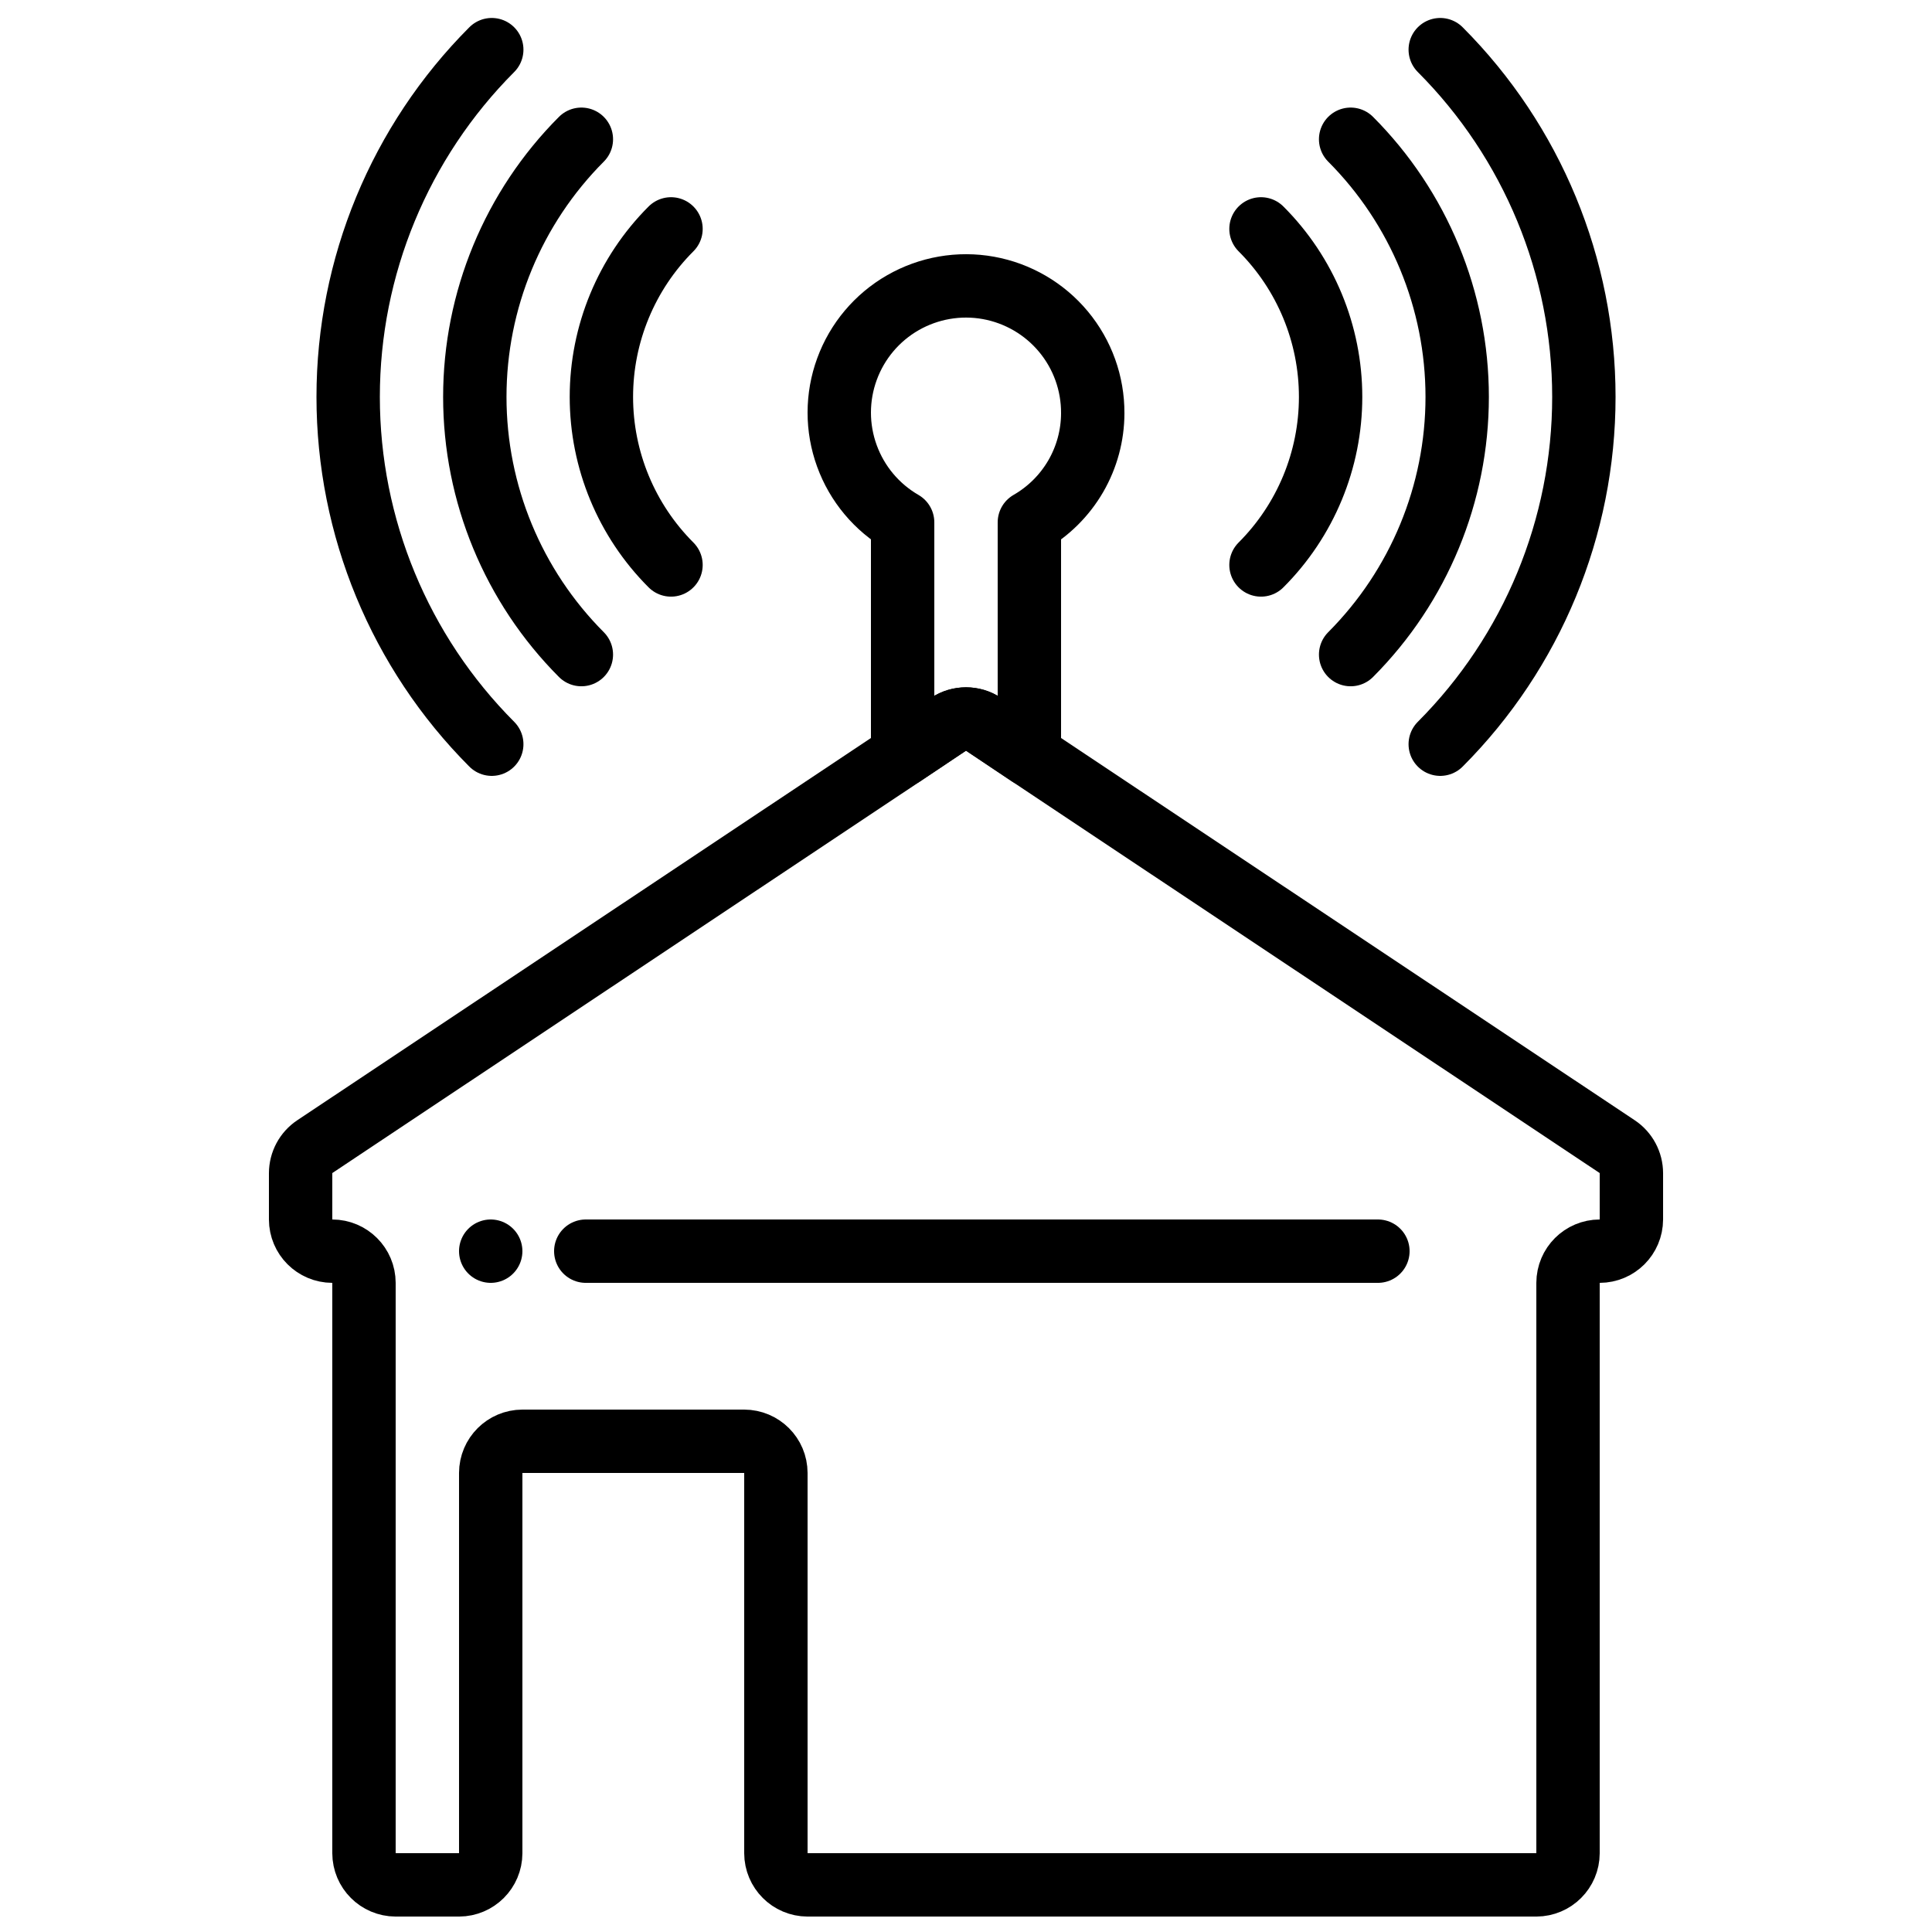
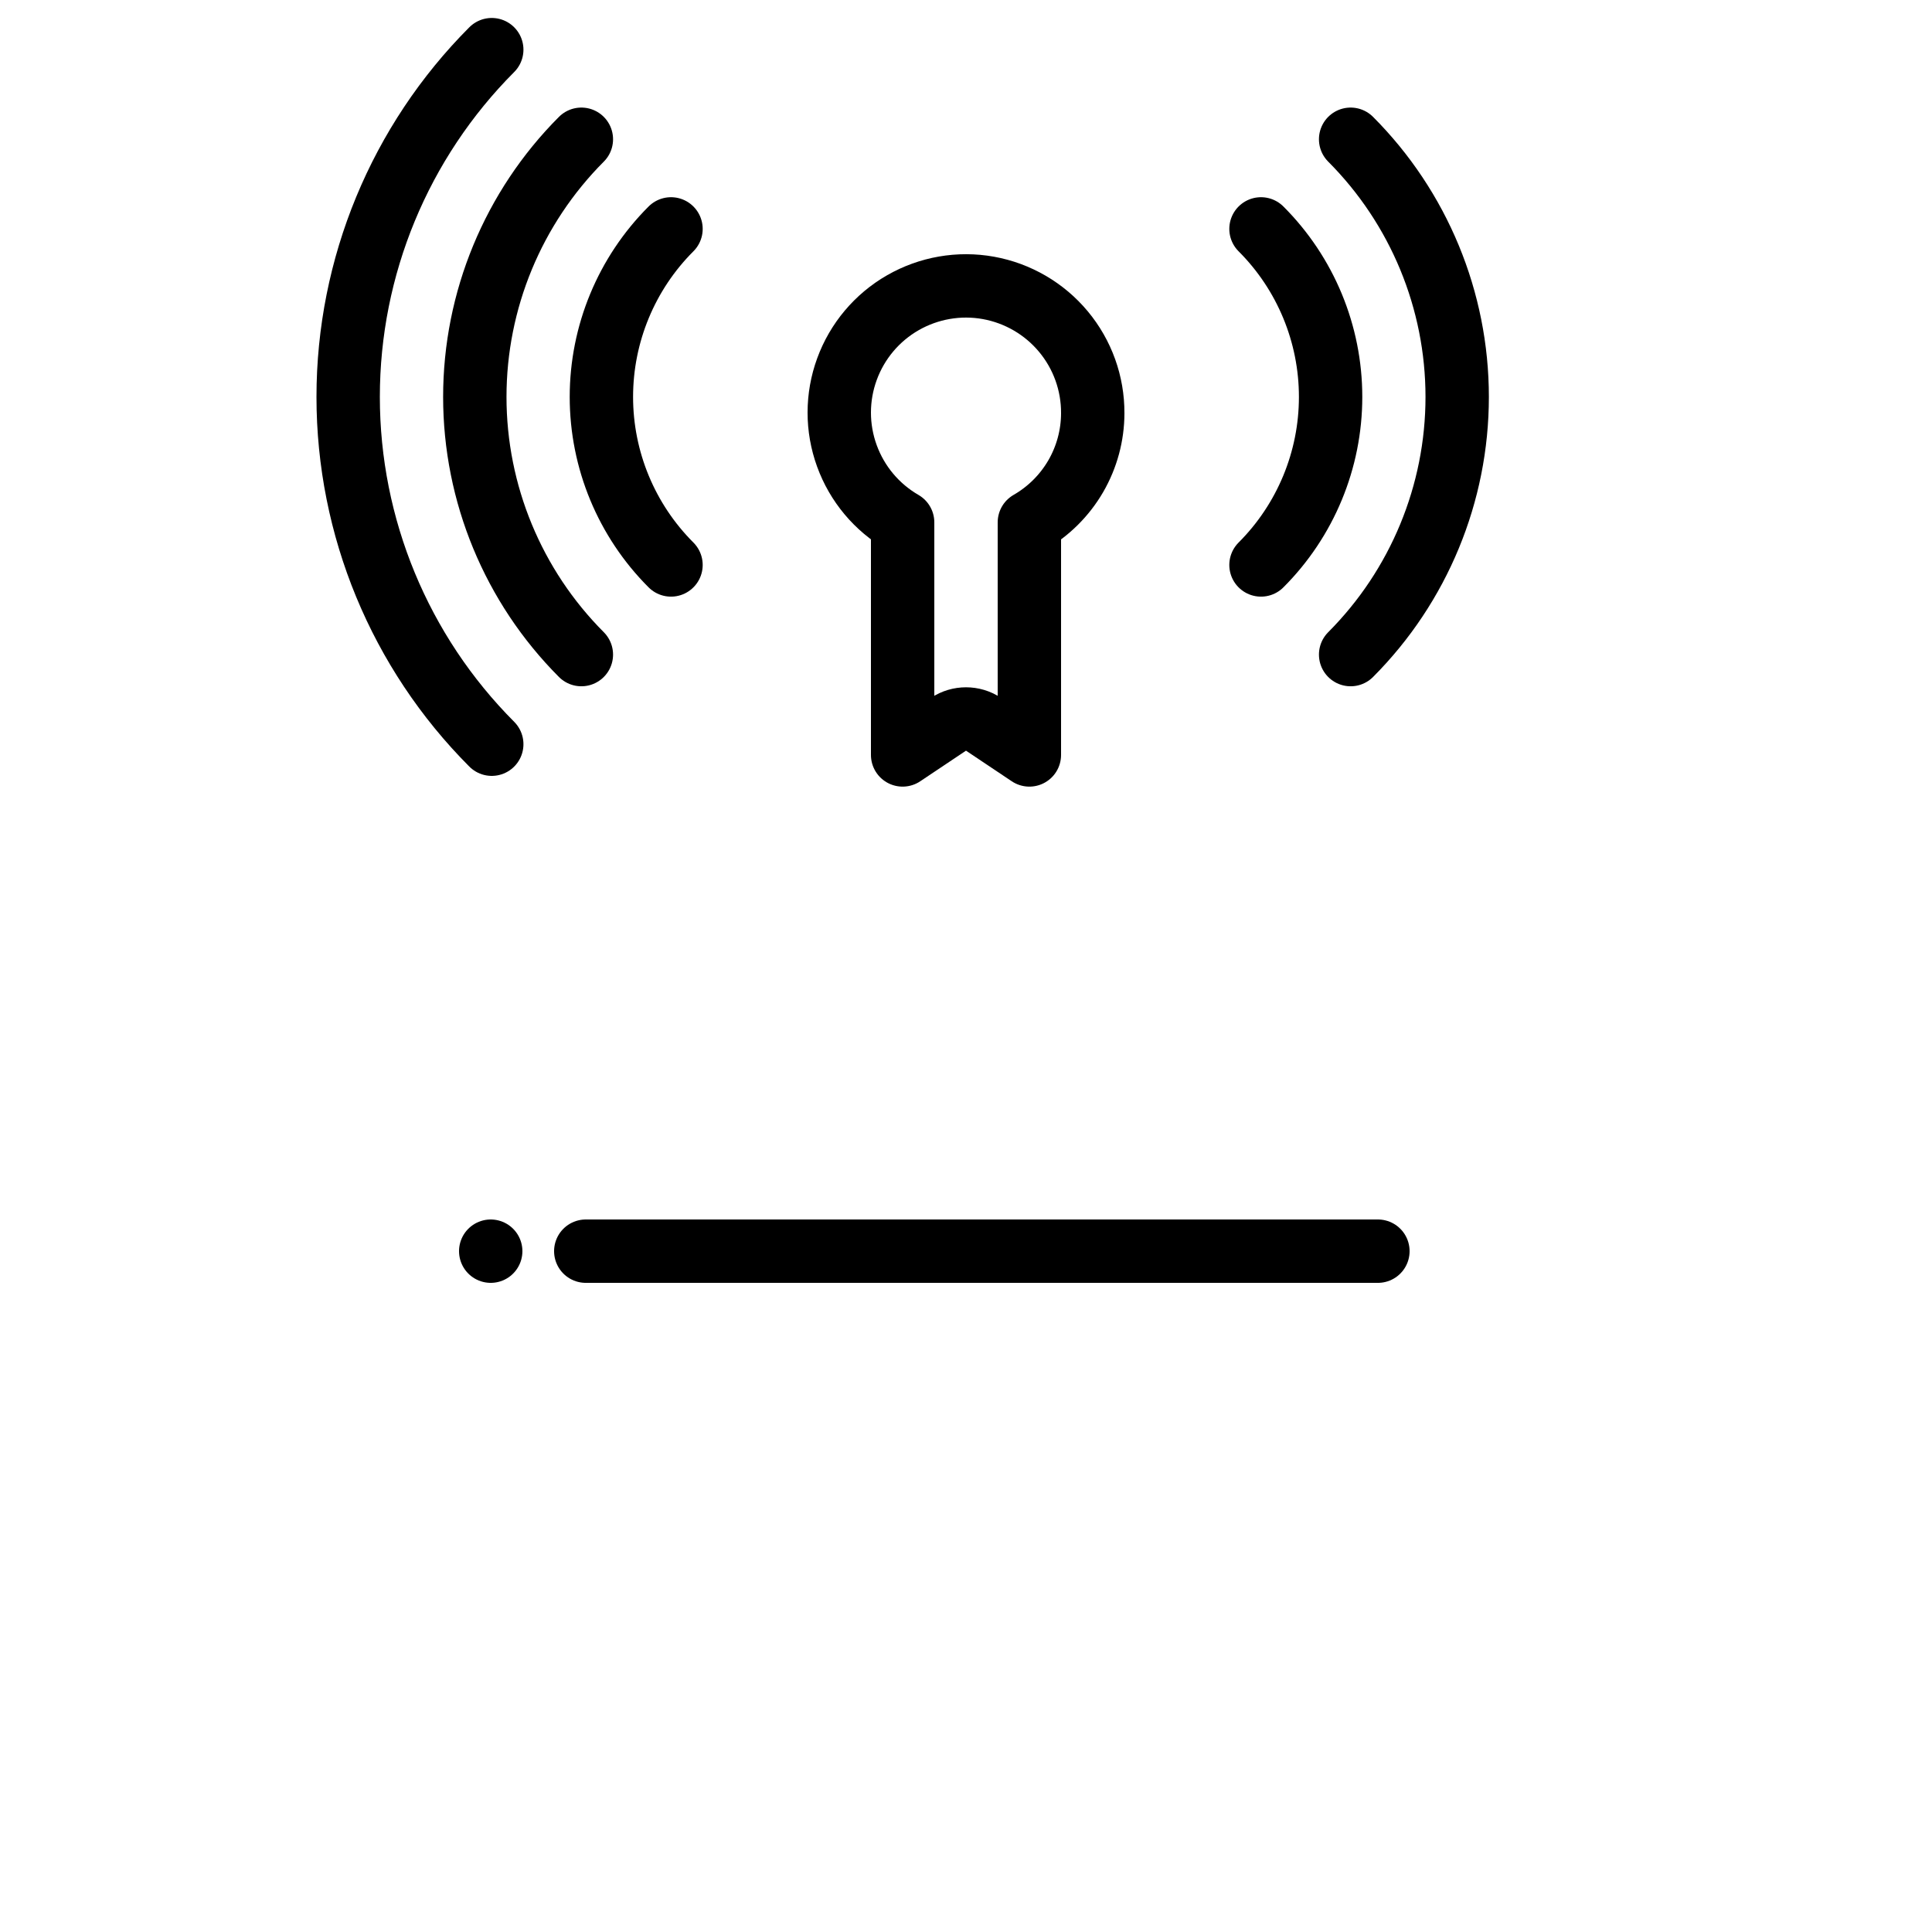
<svg xmlns="http://www.w3.org/2000/svg" width="800px" height="800px" version="1.1" viewBox="144 144 512 512">
  <defs>
    <clipPath id="c">
      <path d="m215 326h370v325.9h-370z" />
    </clipPath>
    <clipPath id="b">
      <path d="m227 148.09h56v201.91h-56z" />
    </clipPath>
    <clipPath id="a">
-       <path d="m517 148.09h56v201.91h-56z" />
-     </clipPath>
+       </clipPath>
  </defs>
  <g clip-path="url(#c)">
-     <path transform="matrix(8.397 0 0 8.397 148.09 148.09)" d="m51 36.54v1.46c-0.002 0.552-0.448 0.998-1 1-0.551 0.001-0.998 0.448-1 1v18c-0.002 0.552-0.448 0.998-1 1h-23c-0.552-0.002-0.998-0.448-1-1v-12c-0.001-0.552-0.448-0.998-1-1h-7c-0.551 0.002-0.998 0.448-1 1v12c-0.002 0.552-0.448 0.998-1 1h-2c-0.552-0.002-0.998-0.448-1-1v-18c-0.001-0.551-0.448-0.998-1-1-0.552-0.002-0.998-0.448-1-1v-1.46c9.3e-4 -0.338 0.169-0.653 0.45-0.84l18.55-12.36 1.45-0.97c0.334-0.22 0.767-0.22 1.1 0l1.45 0.97 18.55 12.36c0.281 0.187 0.449 0.502 0.45 0.84z" fill="none" stroke="#000000" stroke-linejoin="round" stroke-width="2" />
-   </g>
+     </g>
  <path transform="matrix(8.397 0 0 8.397 148.09 148.09)" d="m15 39v0" fill="none" stroke="#000000" stroke-linecap="round" stroke-linejoin="round" stroke-width="2" />
  <path transform="matrix(8.397 0 0 8.397 148.09 148.09)" d="m18 39h25" fill="none" stroke="#000000" stroke-linecap="round" stroke-linejoin="round" stroke-width="2" />
  <path transform="matrix(8.397 0 0 8.397 148.09 148.09)" d="m34 12.555c0.005-0.942-0.323-1.854-0.926-2.578-0.602-0.723-1.441-1.211-2.367-1.378-0.926-0.167-1.882-4.65e-4 -2.699 0.468-0.816 0.468-1.441 1.21-1.764 2.094-0.324 0.884-0.325 1.854-0.003 2.739 0.321 0.885 0.944 1.628 1.759 2.099v7.34l1.45-0.97c0.334-0.22 0.767-0.22 1.1 0l1.45 0.97v-7.34c0.606-0.348 1.11-0.849 1.462-1.454 0.351-0.605 0.537-1.291 0.538-1.991z" fill="none" stroke="#000000" stroke-linejoin="round" stroke-width="2" />
  <g clip-path="url(#b)">
    <path transform="matrix(8.397 0 0 8.397 148.09 148.09)" d="m15.033 23c-2.902-2.909-4.532-6.851-4.532-10.96 0-4.11 1.63-8.051 4.532-10.96" fill="none" stroke="#000000" stroke-linecap="round" stroke-linejoin="round" stroke-width="2" />
  </g>
  <path transform="matrix(8.397 0 0 8.397 148.09 148.09)" d="m17.861 20.172c-2.153-2.159-3.363-5.083-3.363-8.132 0-3.049 1.21-5.974 3.363-8.132" fill="none" stroke="#000000" stroke-linecap="round" stroke-linejoin="round" stroke-width="2" />
  <path transform="matrix(8.397 0 0 8.397 148.09 148.09)" d="m20.69 17.343c-1.407-1.407-2.197-3.314-2.197-5.303 0-1.989 0.79-3.897 2.197-5.303" fill="none" stroke="#000000" stroke-linecap="round" stroke-linejoin="round" stroke-width="2" />
  <g clip-path="url(#a)">
-     <path transform="matrix(8.397 0 0 8.397 148.09 148.09)" d="m44.967 23c2.903-2.909 4.533-6.851 4.533-10.96 0-4.11-1.63-8.051-4.533-10.96" fill="none" stroke="#000000" stroke-linecap="round" stroke-linejoin="round" stroke-width="2" />
-   </g>
+     </g>
  <path transform="matrix(8.397 0 0 8.397 148.09 148.09)" d="m42.139 20.172c2.153-2.159 3.363-5.083 3.363-8.132 0-3.049-1.21-5.974-3.363-8.132" fill="none" stroke="#000000" stroke-linecap="round" stroke-linejoin="round" stroke-width="2" />
  <path transform="matrix(8.397 0 0 8.397 148.09 148.09)" d="m39.31 17.343c1.407-1.407 2.197-3.314 2.197-5.303 0-1.989-0.79-3.897-2.197-5.303" fill="none" stroke="#000000" stroke-linecap="round" stroke-linejoin="round" stroke-width="2" />
</svg>